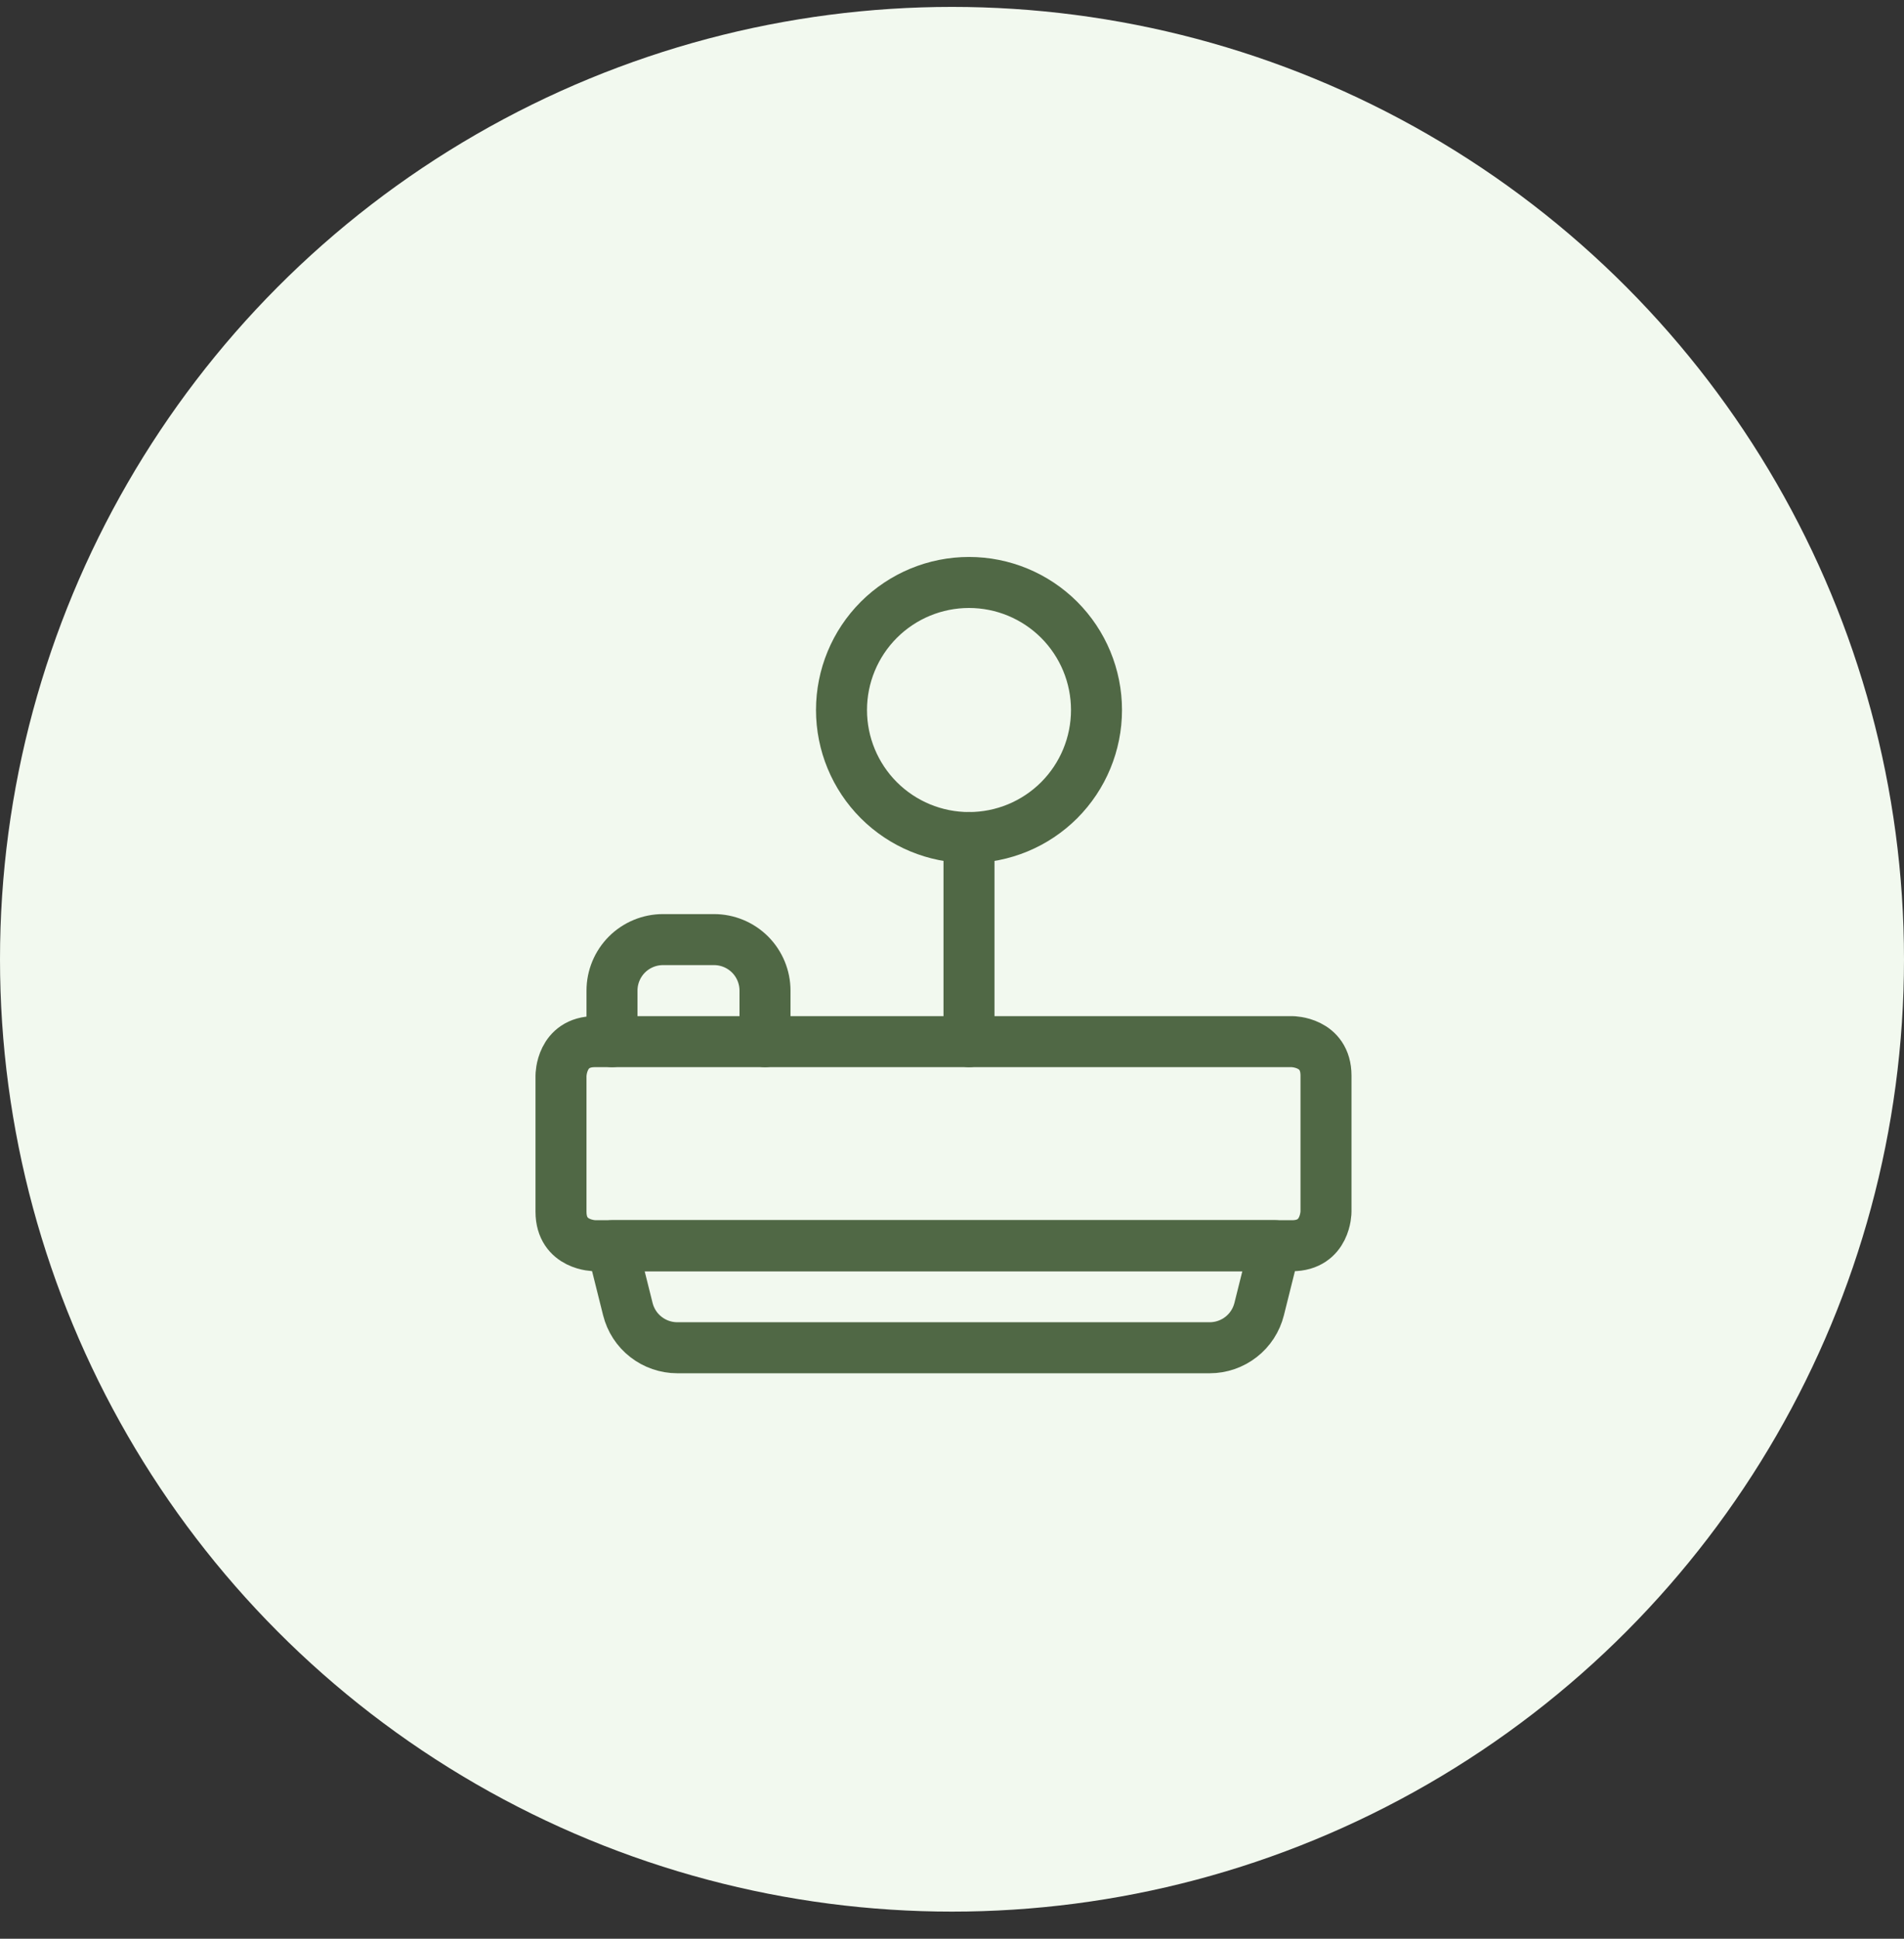
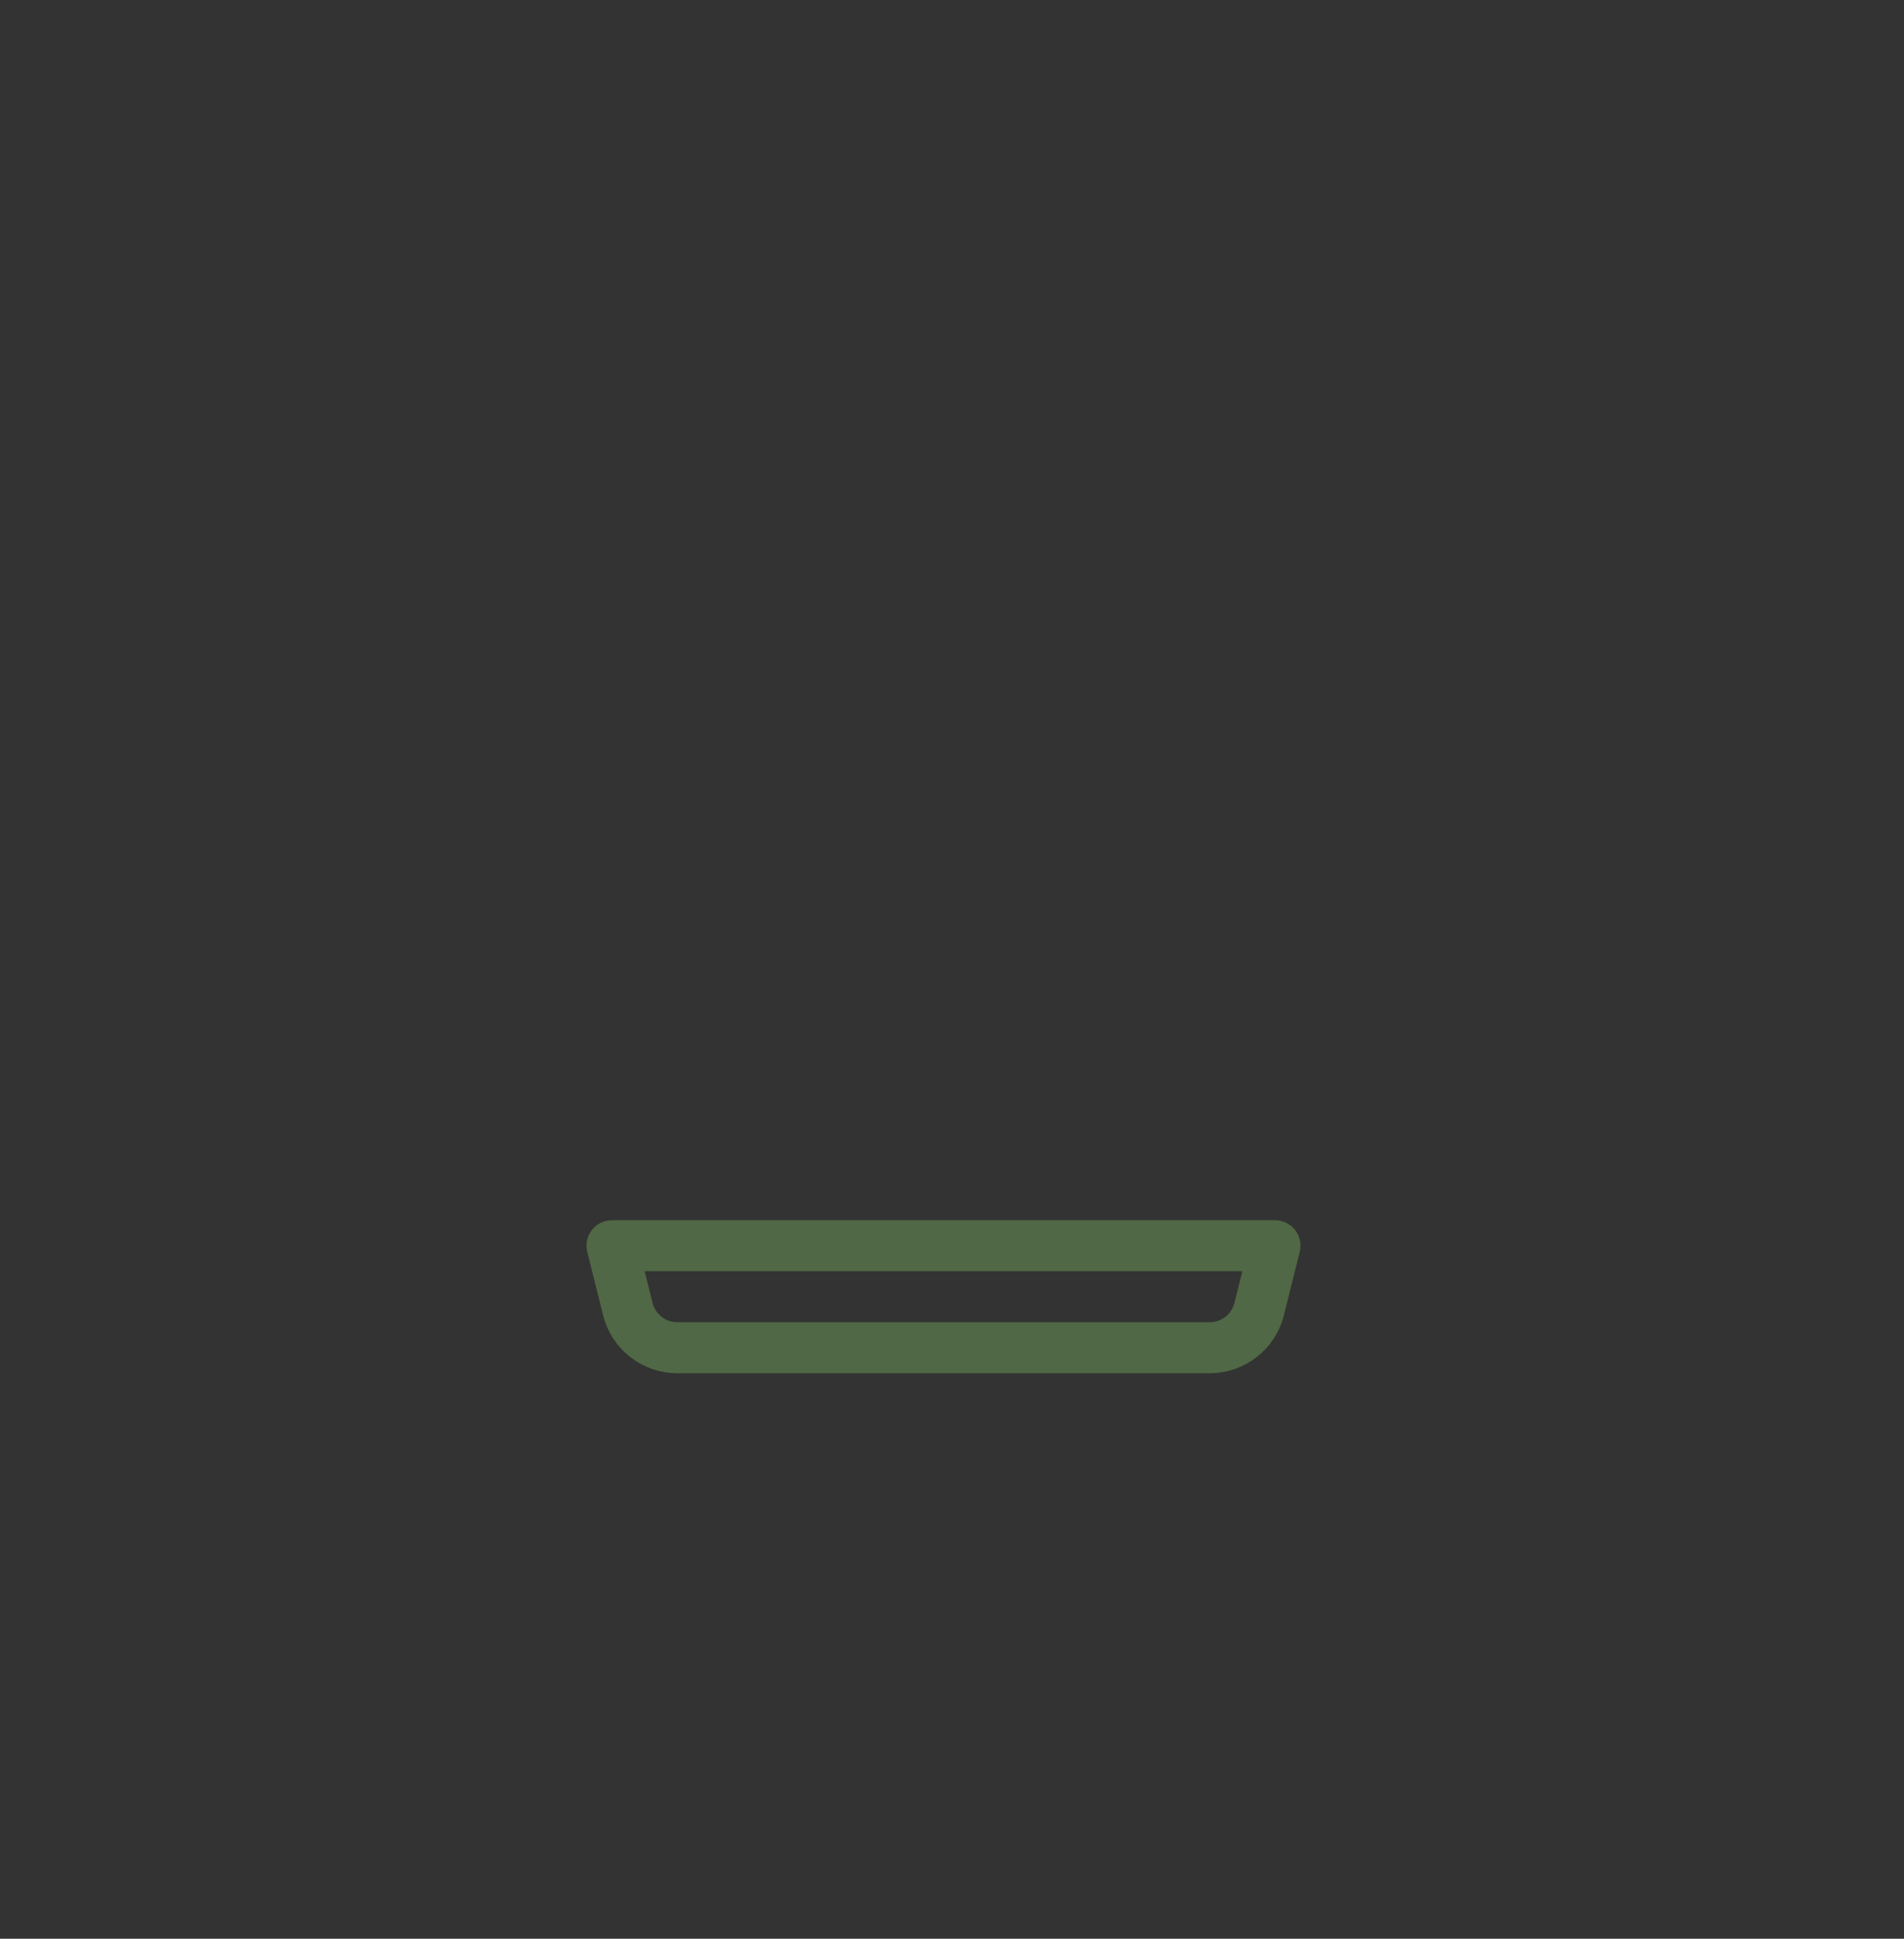
<svg xmlns="http://www.w3.org/2000/svg" width="56" height="57" viewBox="0 0 56 57" fill="none">
  <rect x="0" y="0" width="56" height="57" fill="#333333" stroke="none" />
-   <circle cx="28" cy="28.203" r="28" fill="#F2F9EF" />
  <g clip-path="url(#clip0_4446_14706)">
-     <path d="M28.5 30.625V24.625" stroke="#506845" stroke-width="1.5" stroke-linecap="round" stroke-linejoin="round" />
-     <path d="M24.75 20.875C24.75 21.87 25.145 22.823 25.848 23.527C26.552 24.23 27.505 24.625 28.5 24.625C29.495 24.625 30.448 24.23 31.152 23.527C31.855 22.823 32.25 21.87 32.25 20.875C32.25 19.88 31.855 18.927 31.152 18.223C30.448 17.52 29.495 17.125 28.5 17.125C27.505 17.125 26.552 17.52 25.848 18.223C25.145 18.927 24.75 19.88 24.75 20.875Z" stroke="#506845" stroke-width="1.5" stroke-linecap="round" stroke-linejoin="round" />
-     <path d="M17.5 30.625H38C38 30.625 39 30.625 39 31.625V35.625C39 35.625 39 36.625 38 36.625H17.5C17.5 36.625 16.5 36.625 16.5 35.625V31.625C16.5 31.625 16.5 30.625 17.5 30.625Z" stroke="#506845" stroke-width="1.5" stroke-linecap="round" stroke-linejoin="round" />
-     <path d="M22.5 30.625V29.125C22.5 28.727 22.342 28.346 22.061 28.064C21.779 27.783 21.398 27.625 21 27.625H19.5C19.102 27.625 18.721 27.783 18.439 28.064C18.158 28.346 18 28.727 18 29.125V30.625" stroke="#506845" stroke-width="1.5" stroke-linecap="round" stroke-linejoin="round" />
    <path d="M37.034 38.489C36.953 38.813 36.766 39.102 36.502 39.307C36.238 39.513 35.913 39.625 35.579 39.625H19.921C19.587 39.625 19.262 39.513 18.998 39.307C18.734 39.102 18.547 38.813 18.466 38.489L18 36.625H37.5L37.034 38.489Z" stroke="#506845" stroke-width="1.5" stroke-linecap="round" stroke-linejoin="round" />
  </g>
  <defs>
    <clipPath id="clip0_4446_14706">
      <rect width="24" height="24" fill="white" transform="translate(15.75 16.375)" />
    </clipPath>
  </defs>
</svg>